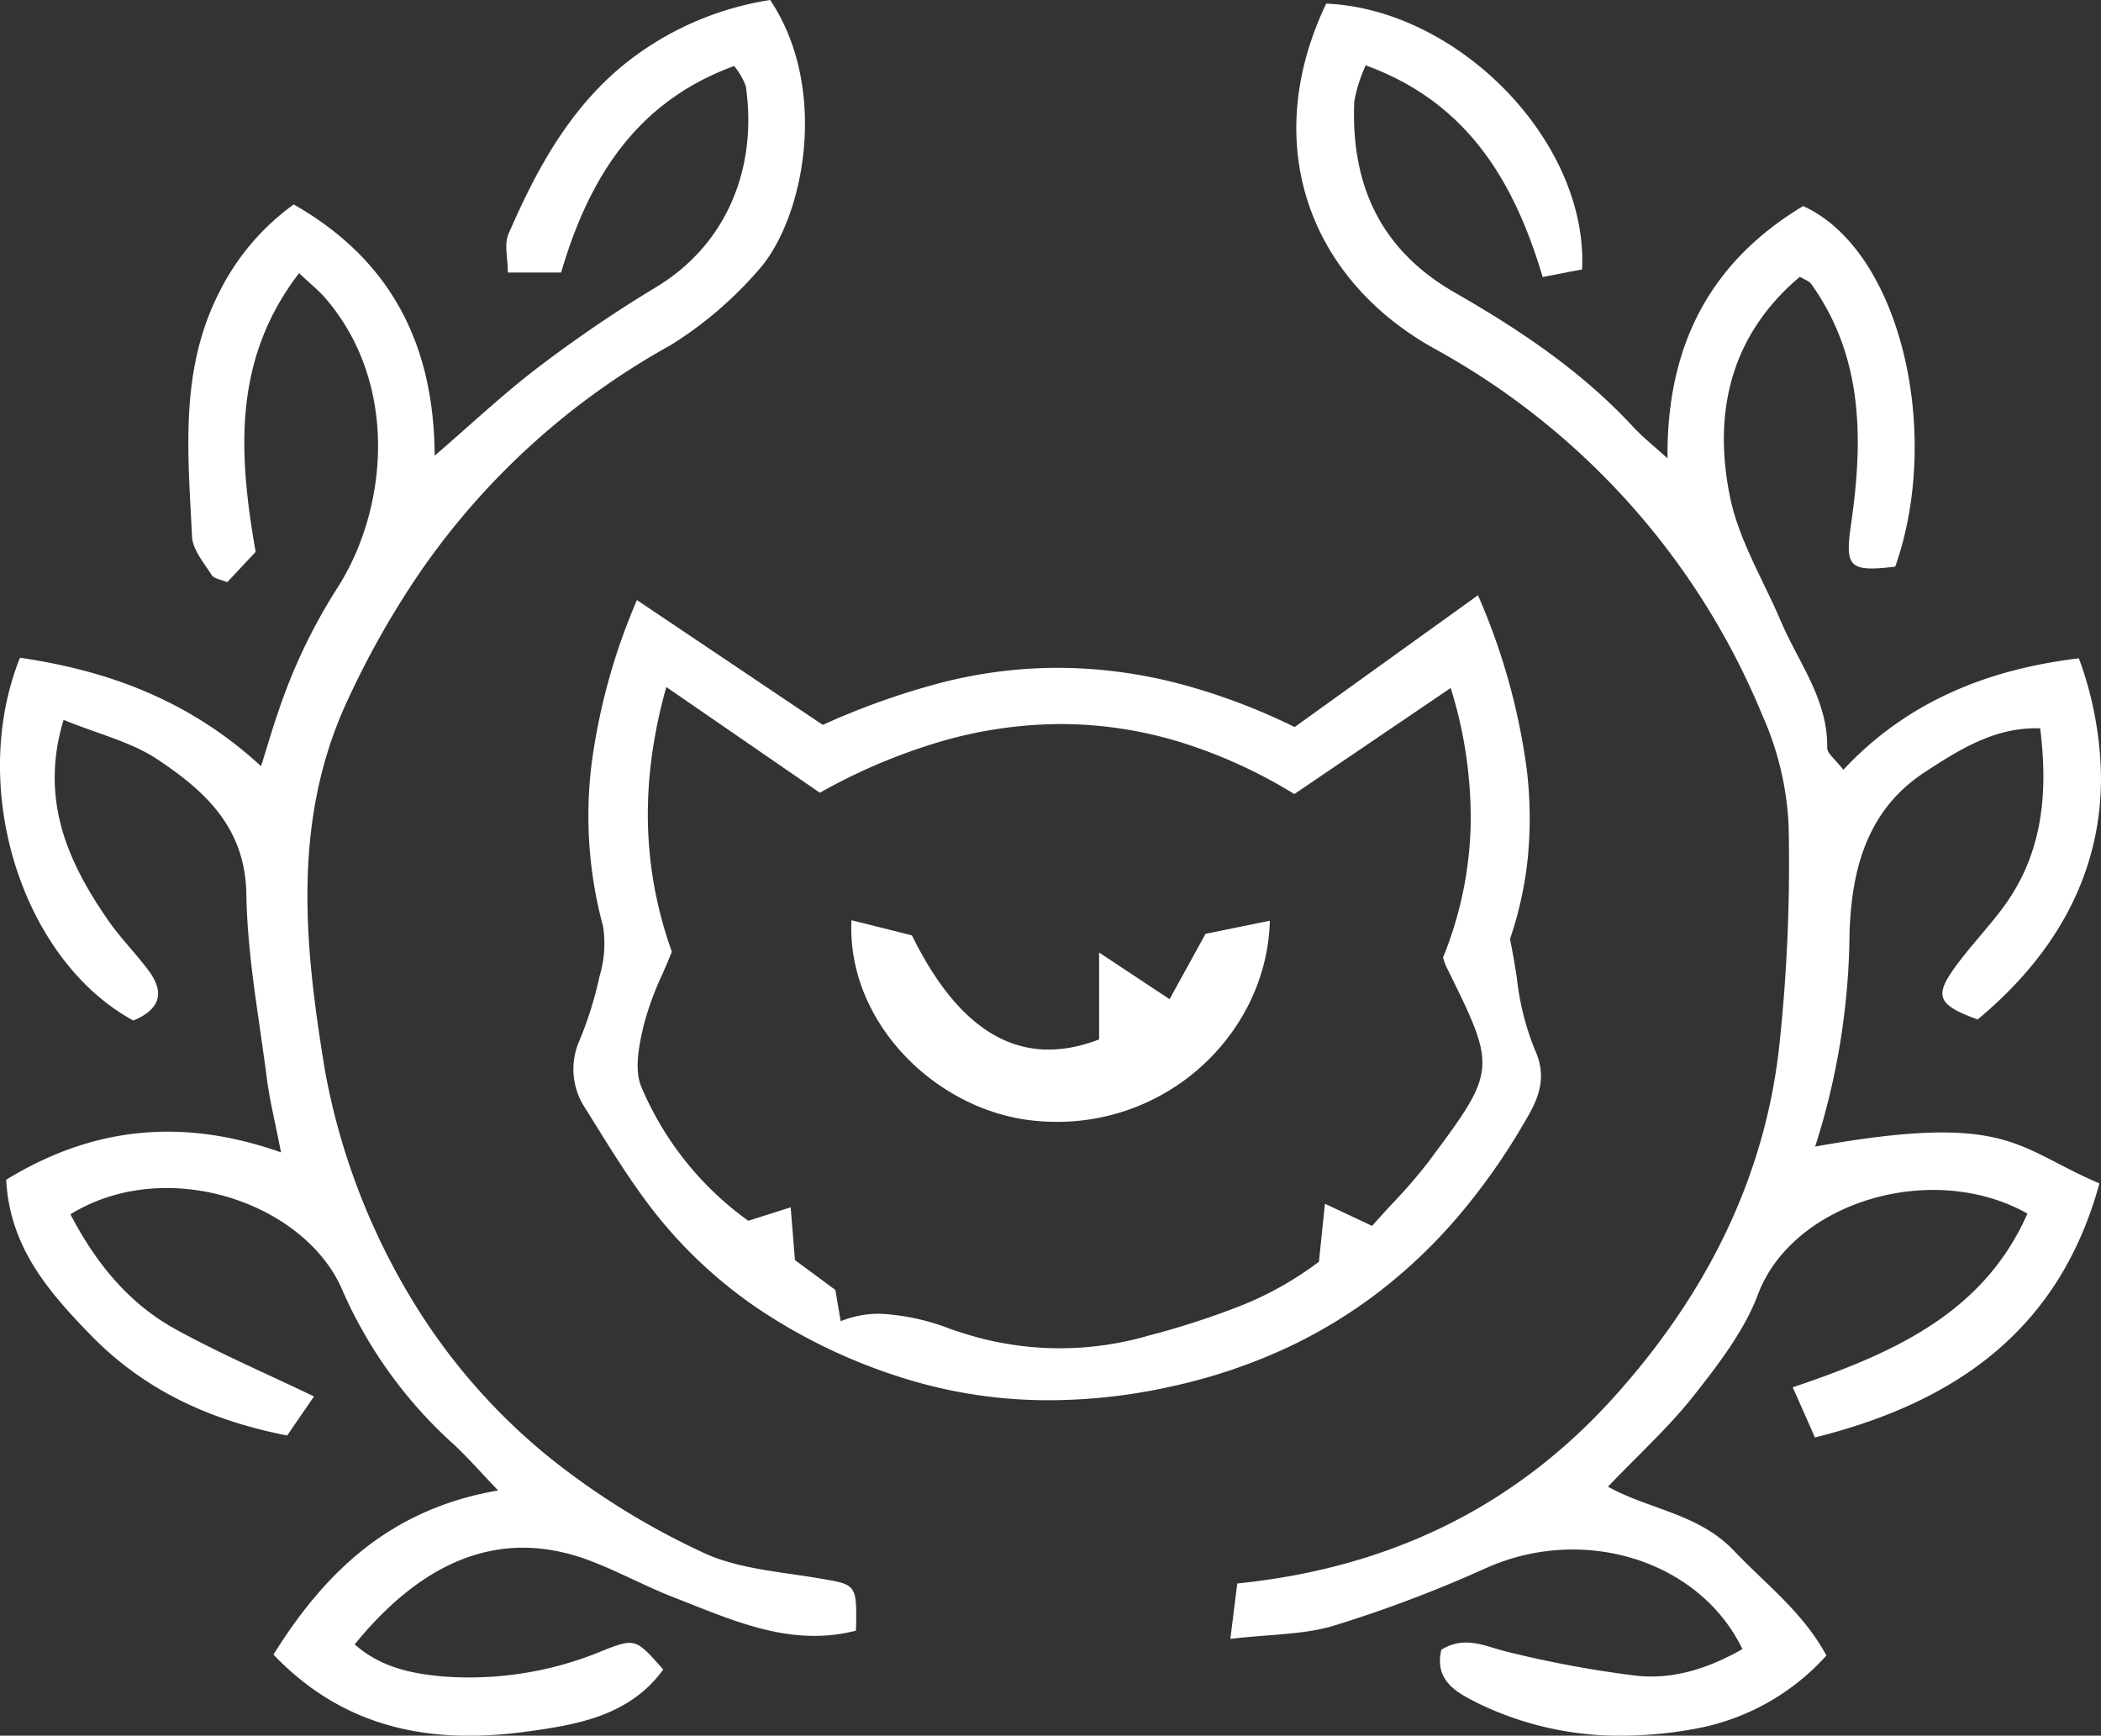
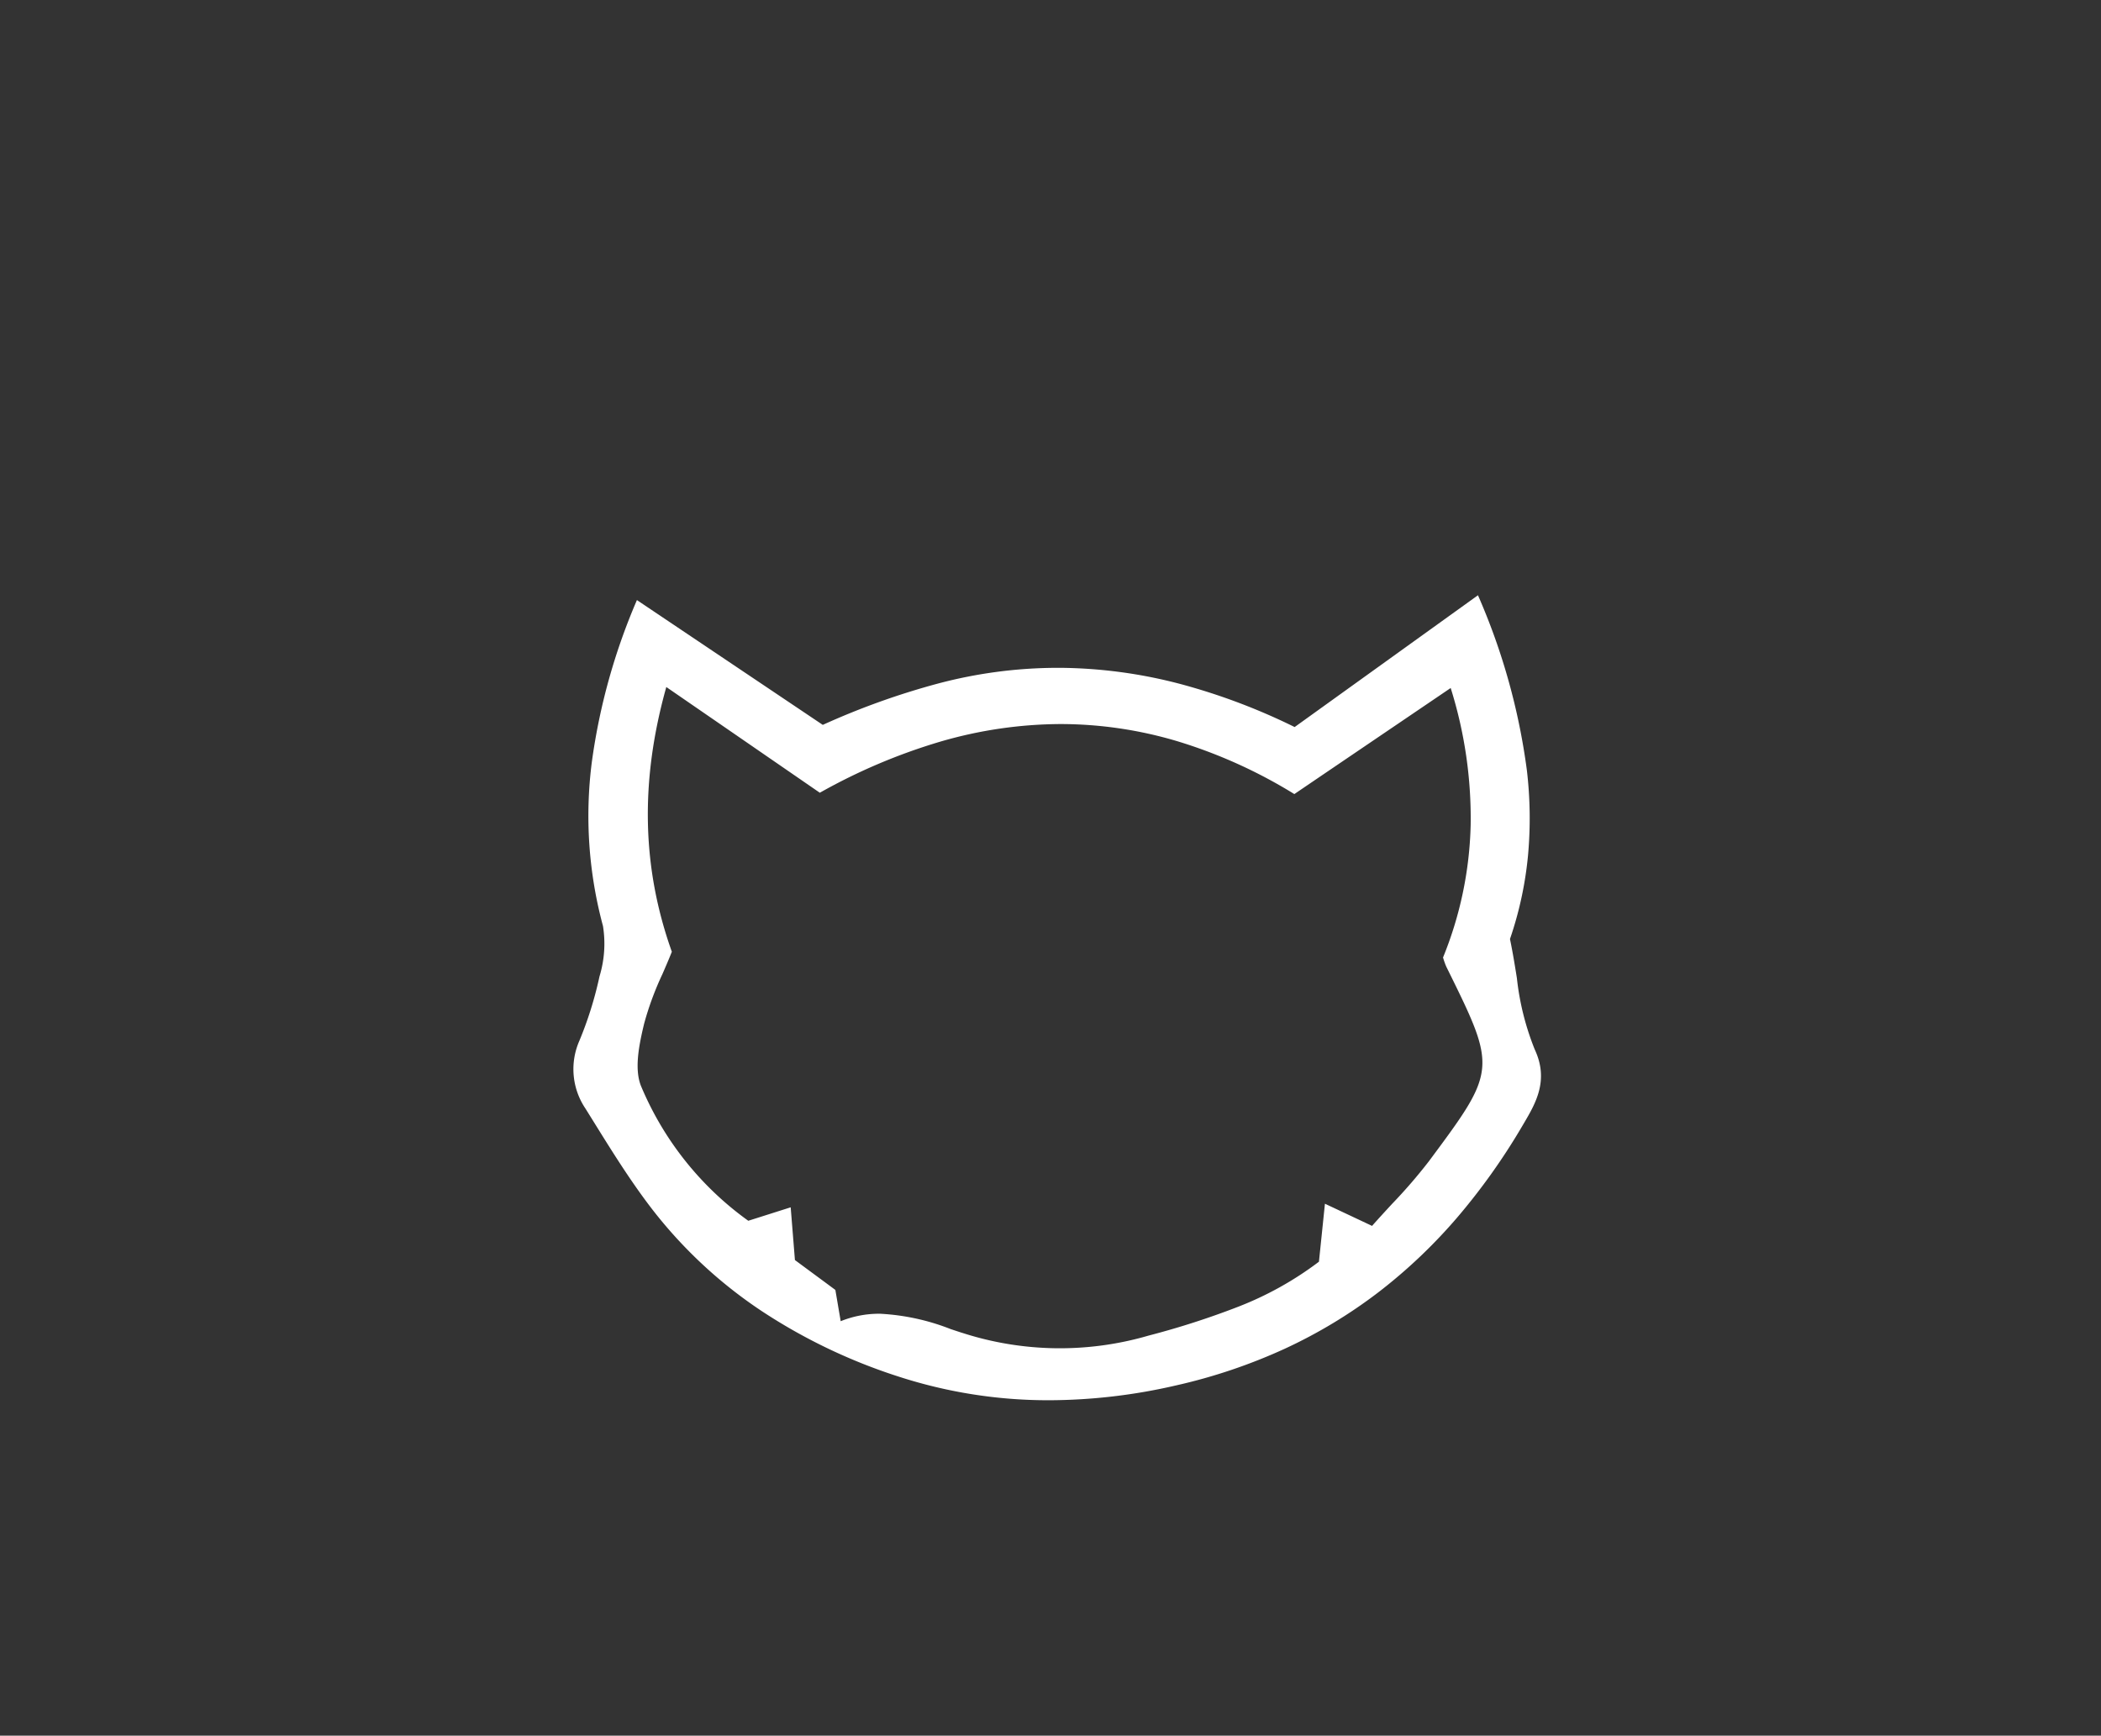
<svg xmlns="http://www.w3.org/2000/svg" width="210.402" height="173.845">
  <rect width="100%" height="100%" fill="#333333" stroke="none" />
  <g fill="#fff">
-     <path d="M147.785 170.477c-2.251-1.116-4.115-2.349-3.441-5.247 2.336-1.415 4.27-.385 6.412.164a108.661 108.661 0 0 0 12.769 2.4c3.912.527 7.554-.686 10.967-2.618-4.234-8.819-15.835-12.523-25.67-8.12a129.635 129.635 0 0 1-15.219 5.761c-3.027.922-6.354.856-10.39 1.332.311-2.482.506-4.076.693-5.549 15.437-1.574 27.953-7.789 37.8-18.756 8.88-9.887 14.919-21.432 16.446-34.81a170.225 170.225 0 0 0 .966-22.361 30.383 30.383 0 0 0-2.616-11 74.033 74.033 0 0 0-32.838-36.745c-12.605-7-17.552-20.536-10.852-34.567 13.28.574 26.242 13.855 25.623 26.629-1.086.2-2.249.43-3.946.757-2.829-9.512-7.489-17.479-17.724-21.2a15.157 15.157 0 0 0-1.142 3.6c-.357 8.3 2.58 14.864 10.059 19.154 6.5 3.725 12.713 7.877 17.855 13.439.96 1.035 2.082 1.922 3.455 3.17-.108-11.412 4.354-19.724 13.581-25.27 9.764 4.426 13.951 22.718 9.223 36.113-4.644.566-5.039.023-4.429-4.216 1.219-8.432 1.274-16.739-4-24.119-.183-.257-.573-.365-1.116-.7-6.963 5.866-8.724 13.614-7 22.057.878 4.314 3.332 8.308 5.088 12.438s4.718 7.844 4.646 12.69c-.005.565.806 1.142 1.614 2.2 6.438-6.9 14.552-10.077 23.588-11.166A35.818 35.818 0 0 1 210.4 77.77v.362c-.051 8.682-3.851 16.913-12.354 23.979-3.9-1.427-4.359-2.278-2.39-5.058 1.476-2.079 3.263-3.931 4.8-5.967 3.987-5.27 4.713-11.3 3.853-18.133-4.449-.164-8.046 2.087-11.576 4.4-5.8 3.809-7.317 9.794-7.514 16.133a71.689 71.689 0 0 1-3.443 21.352c19.421-3.462 20.019.095 28.468 3.689-3.931 14.369-13.994 21.83-28.489 25.448l-2.22-5.025c10.069-3.4 19.111-7.426 23.5-17.4-9.561-5.373-23.513-1.137-26.987 8.1-1.382 3.669-3.953 6.983-6.412 10.118-2.475 3.145-5.489 5.869-8.608 9.135 4.167 2.316 9.047 2.673 12.61 6.412 3.209 3.373 6.935 6.177 9.265 10.5a23.237 23.237 0 0 1-13.332 7.371 41.348 41.348 0 0 1-7.2.66 32.338 32.338 0 0 1-14.585-3.362zm-120.397-4.756c5.214-8.374 11.787-14.6 22.495-16.438-1.73-1.812-2.986-3.239-4.357-4.536a45.157 45.157 0 0 1-11.186-15.4c-3.648-8.847-17.64-13.68-27.288-7.721 2.482 4.76 5.745 8.865 10.474 11.477 4.37 2.419 8.986 4.392 13.92 6.763-1.068 1.556-1.845 2.678-2.688 3.915-7.729-1.52-14.317-4.544-19.7-10.086-4.19-4.323-8.079-8.757-8.439-15.533 8.365-5.119 17.3-6.356 27.524-2.741-.583-2.993-1.142-5.222-1.43-7.484-.785-6.112-1.946-12.235-2.041-18.371-.1-6.68-4.148-10.339-8.891-13.5-2.646-1.764-5.946-2.547-9.414-3.964-2.39 7.916.359 14.141 4.437 20.038 1.24 1.8 2.811 3.355 4.108 5.114 1.769 2.4.84 3.96-1.558 4.963C2.227 96.168-3.233 78.958 2 65.88c8.855 1.289 17 4.28 24.143 10.862.637-2.02 1.148-3.813 1.761-5.561a56.023 56.023 0 0 1 5.812-12.19c5.06-7.779 6.354-20.386-1.1-29.092-.7-.812-1.546-1.482-2.665-2.539-6.651 8.657-6.07 18.063-4.351 27.916-.863.922-1.838 1.964-2.845 3.037-.639-.277-1.325-.351-1.556-.716-.773-1.225-1.9-2.523-1.967-3.838-.4-8.344-1.3-16.748 2.811-24.655a23.953 23.953 0 0 1 7.373-8.626c9.671 5.512 14.058 13.94 14.112 25.165 3.572-3.075 6.872-6.193 10.461-8.922a132.138 132.138 0 0 1 11.73-7.971c7.158-4.323 10.151-12.063 8.965-20.125a7.052 7.052 0 0 0-1.163-2.015C63.732 10.191 58.98 17.8 56.192 27.295h-5.335c0-1.45-.385-2.841.064-3.865 2.765-6.356 6.012-12.408 11.522-16.93A30.83 30.83 0 0 1 77.126 0c6.012 8.983 3.368 22.148-1.3 27.2a38.525 38.525 0 0 1-8.688 7.383A73.971 73.971 0 0 0 42.211 57.1a88.274 88.274 0 0 0-7.717 13.728c-5.26 11.852-3.969 24.2-1.932 36.5a67.678 67.678 0 0 0 8.954 23.272 60.91 60.91 0 0 0 13.656 15.5 74.768 74.768 0 0 0 14.89 9.24c3.581 1.792 7.967 2.059 12.038 2.757 3.671.632 3.73.531 3.62 5.227-6.57 1.694-12.372-1.054-18.225-3.325-2.849-1.1-5.548-2.6-8.408-3.679q-12.792-4.85-23.568 8.38c2.547 2.262 5.64 2.937 8.863 3.214a34.743 34.743 0 0 0 16.01-2.593c3.268-1.3 3.332-1.142 6.025 1.895-3.4 4.711-8.819 5.563-13.812 6.236a42.892 42.892 0 0 1-5.656.4c-7.115-.011-13.82-2.114-19.558-8.124z" />
    <path d="M104.973 140.247a48.482 48.482 0 0 1-15.057-2.393 55.936 55.936 0 0 1-13.566-6.492 46.164 46.164 0 0 1-11.113-10.342c-2.12-2.764-4-5.789-5.815-8.715l-.8-1.284a7.06 7.06 0 0 1-.6-6.781 37.175 37.175 0 0 0 1.965-6.22l.049-.222a11.248 11.248 0 0 0 .349-5.048 42.329 42.329 0 0 1-1.114-16.443 62.143 62.143 0 0 1 4.513-16.204l6.951 4.668.122.082.059.04 11.48 7.71a74.909 74.909 0 0 1 11.443-4.114 46.9 46.9 0 0 1 11.957-1.6h.412a48.615 48.615 0 0 1 11.927 1.6 62.318 62.318 0 0 1 11.516 4.331l18.358-13.2a64.658 64.658 0 0 1 4.9 17.545 41.058 41.058 0 0 1 .112 8.517 36.331 36.331 0 0 1-1.806 8.369c.283 1.36.49 2.654.69 3.9a26.843 26.843 0 0 0 1.795 7.175c1.439 3.09.08 5.394-1.119 7.426l-.111.188a63.875 63.875 0 0 1-6.564 9.232 52.7 52.7 0 0 1-7.894 7.481 49.863 49.863 0 0 1-9.338 5.63 55.24 55.24 0 0 1-10.9 3.679 56.988 56.988 0 0 1-12.667 1.485zm-8.578-6.738a31.727 31.727 0 0 0 18.628.263 81.3 81.3 0 0 0 8.975-2.89 33.4 33.4 0 0 0 8.086-4.511l.6-5.807c1.833.861 3.212 1.51 4.719 2.221.682-.771 1.353-1.5 2-2.2a52.106 52.106 0 0 0 3.685-4.265c3.408-4.587 5.118-6.889 5.34-9.346.22-2.435-1.043-4.992-3.558-10.086l-.038-.077a7.975 7.975 0 0 1-.321-.909 37.462 37.462 0 0 0 2.766-13.248 43.486 43.486 0 0 0-2-13.744l-5.4 3.663-.139.094c-3.476 2.358-6.759 4.585-10.118 6.867a49.929 49.929 0 0 0-11.737-5.3 41 41 0 0 0-11.656-1.714 43.54 43.54 0 0 0-12.087 1.769A58.223 58.223 0 0 0 82.1 79.4l-4.928-3.395-.037-.025-.186-.128c-3.322-2.291-6.67-4.595-10.222-7.041-2.638 9.4-2.457 18.075.554 26.515-.3.761-.629 1.513-.945 2.241a30.582 30.582 0 0 0-1.83 4.961c-.528 2.19-1.027 4.67-.251 6.393a31.592 31.592 0 0 0 10.682 13.35c1.585-.5 2.861-.909 4.246-1.347l.424 5.281c1.061.786 2.072 1.532 3.05 2.253l1 .741.225 1.318c.1.6.208 1.211.309 1.814a10.217 10.217 0 0 1 3.845-.748h.091a22.445 22.445 0 0 1 7.07 1.534c.395.132.8.267 1.193.393z" />
-     <path d="M103.44 112.235c-9.8-1.054-18.664-9.906-18.169-20.066 2.315.581 4.223 1.054 6.054 1.518 4.849 9.866 11.058 13.389 18.744 10.418v-8.7c2.613 1.728 4.655 3.086 7.058 4.672 1.194-2.175 2.3-4.175 3.6-6.544l6.441-1.312c-.275 10.814-9.575 20.144-21.312 20.144a22.581 22.581 0 0 1-2.413-.13z" />
  </g>
</svg>